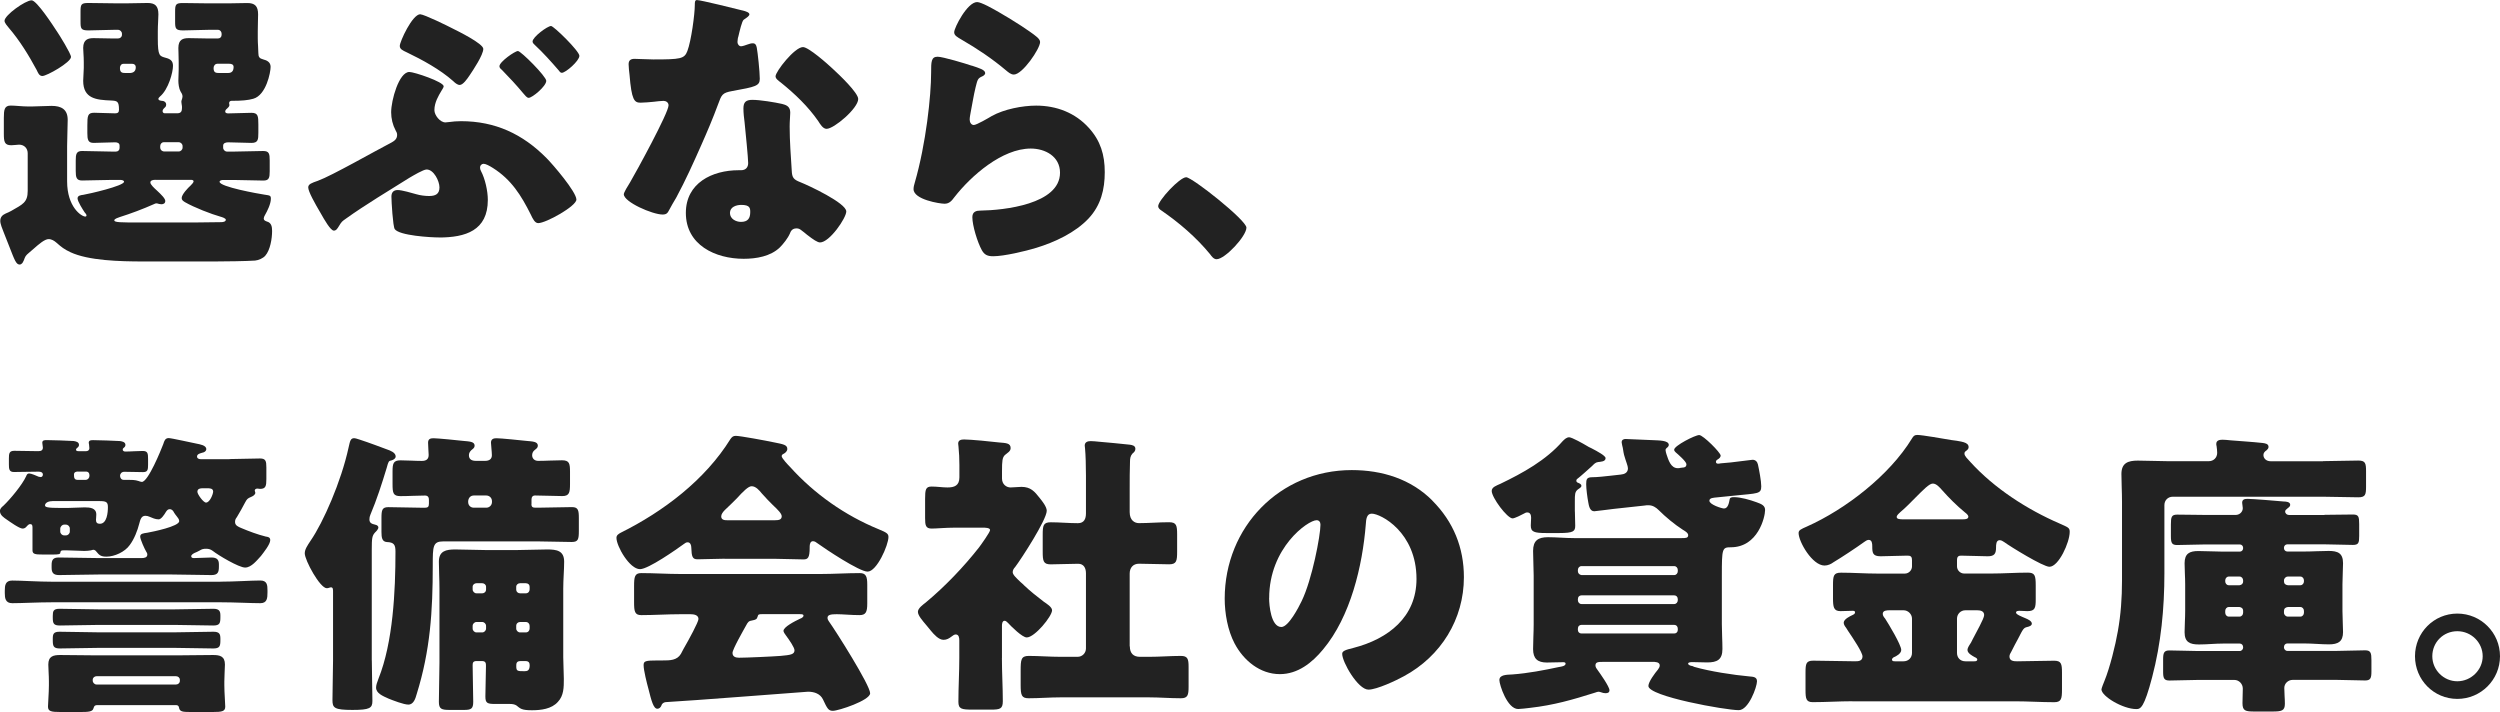
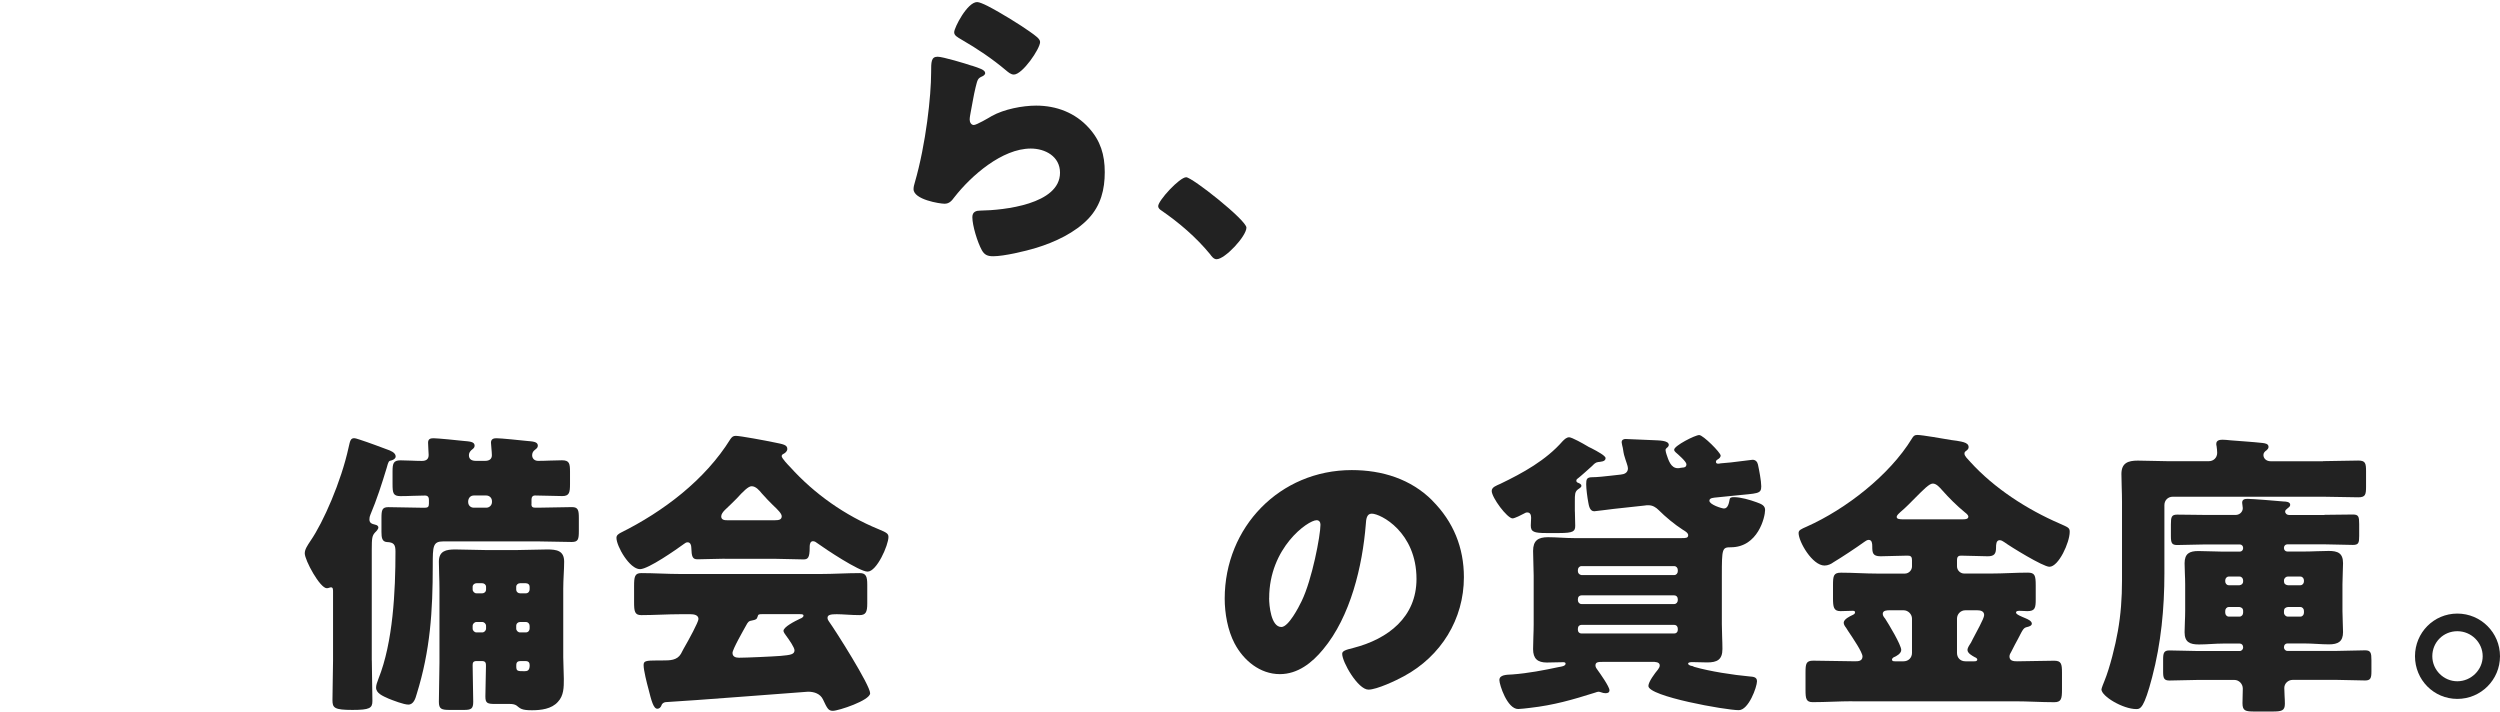
<svg xmlns="http://www.w3.org/2000/svg" id="_レイヤー_2" data-name="レイヤー 2" viewBox="0 0 469.38 133.68">
  <defs>
    <style>
      .cls-1 {
        fill: #222;
        stroke-width: 0px;
      }
    </style>
  </defs>
  <g id="_レイヤー_1-2" data-name="レイヤー 1">
    <g>
-       <path class="cls-1" d="m4.42,48.94c-.06.28-.34.73-.73.73-.67,0-.95-.84-1.96-3.42-.28-.73-.62-1.62-1.06-2.69-.22-.56-.62-1.51-.62-2.07,0-.73.39-1.12,1.01-1.4.34-.11.73-.34,1.06-.5,2.13-1.23,3.08-1.57,3.08-3.75v-7.06c0-.95-.67-1.62-1.62-1.62-.34,0-.95.11-1.46.11-1.29,0-1.4-.67-1.4-2.18v-2.97c0-1.51.11-2.3,1.29-2.3.84,0,2.18.17,3.25.17h.73c1.23,0,2.46-.11,3.7-.11,1.79,0,3.02.62,3.02,2.63,0,1.57-.11,3.19-.11,4.93v6.61c0,4.82,2.69,6.61,3.42,6.61.11,0,.22-.06.22-.22s-.17-.39-.34-.56c-.34-.5-1.34-2.07-1.34-2.63s.67-.62,1.06-.67c1.06-.17,7.67-1.68,7.67-2.46,0-.28-.5-.34-.67-.34h-1.68c-1.85,0-3.7.11-5.54.11-1.06,0-1.18-.62-1.18-1.79v-1.96c0-1.18.11-1.79,1.18-1.79,1.85,0,3.7.11,5.54.11h.84c.39,0,.67-.28.67-.67v-.45c0-.5-.45-.62-.84-.62-1.34,0-2.69.11-4.03.11-1.06,0-1.18-.62-1.18-1.85v-1.4c0-1.85.06-2.41,1.29-2.41s2.63.11,3.92.11c.5,0,.73-.17.73-.67,0-1.62-.34-1.68-1.51-1.74-2.74-.11-5.21-.34-5.21-3.7,0-.17.11-2.02.11-2.41v-1.12c0-1.18-.11-1.96-.11-2.63,0-1.62.95-1.85,1.96-1.85,1.12,0,2.24.06,3.36.06h1.23c.39,0,.73-.28.73-.67v-.22c0-.39-.34-.73-.73-.73h-.84c-1.57,0-3.14.11-4.7.11-1.46,0-1.51-.34-1.51-1.74v-1.79c0-1.34.11-1.62,1.46-1.62,1.62,0,3.19.06,4.76.06h2.8c1.23,0,2.41-.06,3.58-.06,1.4,0,2.02.56,2.02,2.13,0,.9-.11,1.9-.11,3.19v1.34c0,3.36.34,3.3,1.51,3.64.84.22,1.34.56,1.34,1.51,0,1.18-.84,4.42-2.46,5.77-.11.11-.28.28-.28.39,0,.34.34.34.56.39.45,0,.9.22.9.73,0,.39-.22.5-.45.73-.11.11-.22.28-.22.5s.17.39.39.39h2.35c.73,0,.9-.39.9-1.01,0-.22,0-.45-.06-.67,0-.11-.06-.34-.06-.5s.06-.28.11-.45.11-.34.11-.56c0-.34-.22-.67-.39-.95-.28-.5-.39-1.4-.39-1.96,0-.22.06-1.85.06-2.13v-1.4c0-1.18-.06-1.96-.06-2.63,0-1.62.9-1.85,1.96-1.85,1.12,0,2.24.06,3.36.06h2.13c.39,0,.67-.28.67-.67v-.22c0-.39-.28-.73-.67-.73h-1.85c-1.57,0-3.14.11-4.7.11-1.4,0-1.51-.34-1.51-1.62v-1.9c0-1.34.11-1.62,1.46-1.62,1.57,0,3.14.06,4.76.06h3.81c1.18,0,2.35-.06,3.53-.06,1.4,0,2.02.56,2.02,2.13,0,.9-.06,1.9-.06,3.19v1.34c0,1.01.11,1.85.11,2.74,0,.73.22,1.01.9,1.18s1.4.5,1.4,1.4c0,1.06-.84,5.32-3.25,5.99-.95.28-2.18.39-4.09.39-.28,0-.45.17-.45.45,0,.11.06.22.06.34,0,.28-.28.5-.45.67-.22.17-.34.34-.34.56,0,.28.34.34.56.34,1.46,0,2.91-.11,4.37-.11,1.23,0,1.29.62,1.29,2.18v1.57c0,1.29-.06,1.9-1.29,1.9-1.46,0-2.91-.11-4.37-.11-.39,0-.95.11-.95.62v.39c0,.39.34.73.73.73h1.29c1.79,0,3.64-.11,5.49-.11,1.12,0,1.23.5,1.23,1.79v2.02c0,1.18-.11,1.74-1.18,1.74-1.85,0-3.7-.11-5.54-.11h-2.02c-.22,0-.67.06-.67.34,0,.95,7.28,2.24,8.4,2.41,1.01.17,1.23.11,1.23.78,0,.95-.67,2.3-1.12,3.08-.11.17-.22.45-.22.62,0,.34.28.45.56.56.9.22,1.01,1.01,1.01,1.79,0,1.4-.34,3.58-1.29,4.65-.39.45-1.23.84-1.9.9-1.46.11-5.82.17-7.62.17h-13.27c-4.65,0-10.42-.17-13.78-1.74-1.18-.56-1.68-.95-2.63-1.79-.39-.34-.9-.67-1.46-.67-.73,0-1.79.9-2.86,1.85-.28.22-.5.45-.78.67-.73.62-.73.67-1.06,1.57ZM10.64,5.82c.5.73,2.69,4.26,2.69,4.87,0,1.01-4.54,3.58-5.38,3.58-.62,0-.84-.67-1.06-1.12-1.51-2.8-3.19-5.54-5.26-7.95-.28-.34-.78-.9-.78-1.29C.84,2.86,4.76.06,5.94.06c.95,0,4.09,4.82,4.7,5.77Zm18.54,27.94c-.34,0-.95.06-.95.5,0,.39.73,1.06,1.23,1.51.84.78,1.57,1.51,1.57,1.96s-.34.62-.73.62c-.11,0-.34-.06-.45-.06-.11-.06-.39-.11-.5-.11-.17,0-.34.11-.5.17-2.02.9-4.26,1.74-6.38,2.41-.22.11-1.01.28-1.01.62,0,.39,1.34.39,4.59.39h10.58c.73,0,3.92-.06,4.93-.06.22,0,.84-.06.84-.45,0-.28-.73-.5-.95-.56-1.79-.5-4.98-1.74-6.72-2.74-.34-.22-.62-.39-.62-.78,0-.67,1.18-1.9,1.68-2.35.17-.17.56-.56.56-.78s-.28-.28-.45-.28h-6.72Zm-5.99-21.78c-.45,0-.67.39-.67.78,0,.95.45.95,1.29.95h.5c.67,0,1.18-.28,1.18-1.06,0-.45-.28-.67-.67-.67h-1.62Zm10.36,16.46c.39,0,.73-.34.73-.73v-.28c0-.39-.34-.73-.73-.73h-2.8c-.39,0-.67.34-.67.73v.28c0,.39.28.67.67.73h2.8Zm7.22-16.46c-.39,0-.67.39-.67.78,0,.95.45.95,1.29.95h1.29c.39,0,1.18,0,1.18-1.12,0-.5-.39-.62-.84-.62h-2.24Z" />
-       <path class="cls-1" d="m82.4,44.58c-1.51,0-7.45-.34-8.29-1.57-.34-.5-.62-5.21-.62-6.1,0-.78.39-1.23,1.18-1.23s2.69.56,3.47.78c.73.22,1.68.34,2.41.34,1.18,0,1.96-.34,1.96-1.62,0-1.18-1.06-3.36-2.41-3.36-.62,0-2.58,1.18-3.25,1.57-3.42,2.13-8.57,5.26-11.76,7.56-.9.62-.95.67-1.46,1.51-.28.45-.5.84-.95.84-.62,0-1.79-2.07-2.46-3.25-1.12-1.9-2.35-4.09-2.35-4.87,0-.62.67-.84,1.79-1.23,2.63-.95,10.75-5.6,13.89-7.22.62-.34,1.01-.73,1.01-1.4,0-.34-.11-.56-.28-.84-.56-1.06-.84-2.24-.84-3.42,0-2.24,1.46-7.56,3.42-7.56.9,0,6.44,1.85,6.44,2.69,0,.17-.17.45-.45.9-.5.84-1.29,2.13-1.29,3.58,0,.95,1.06,2.3,2.07,2.3.22,0,.39-.06.62-.06.84-.11,1.46-.17,2.3-.17,6.44,0,11.59,2.41,16.07,6.94,1.18,1.18,5.6,6.33,5.6,7.78,0,1.23-5.71,4.42-7.17,4.42-.62,0-1.01-.78-1.4-1.62-1.79-3.58-3.64-6.55-7.11-8.74-.62-.39-1.34-.78-1.74-.78-.34,0-.67.28-.67.73,0,.22.06.39.17.62.78,1.46,1.29,3.75,1.29,5.43,0,5.77-4.2,7.06-9.18,7.06Zm-3.47-41.89c.67,0,5.15,2.18,5.99,2.63,1.01.5,5.82,2.86,5.82,3.86,0,1.12-1.9,3.98-2.58,4.98-.45.67-1.23,1.79-1.85,1.79-.45,0-.95-.45-1.23-.73-2.46-2.18-5.77-3.98-8.68-5.38-.84-.39-1.34-.62-1.34-1.23,0-.78,2.35-5.94,3.86-5.94Zm23.63,12.49c0,1.01-2.63,3.19-3.3,3.19-.34,0-.67-.45-1.01-.84-1.4-1.68-2.52-2.86-4.03-4.42-.22-.17-.45-.39-.45-.67,0-.84,2.91-2.86,3.47-2.86s5.32,4.76,5.32,5.6Zm6.22-4.7c0,.95-2.58,3.19-3.3,3.19-.28,0-.45-.28-.62-.5-1.4-1.62-2.86-3.25-4.48-4.76-.17-.17-.39-.34-.39-.62,0-.84,2.8-2.91,3.47-2.91.5,0,5.32,4.7,5.32,5.6Z" />
-       <path class="cls-1" d="m139.41,1.96c.67.17,1.29.39,1.29.73,0,.28-.39.56-1.06,1.01-.34.22-.78,2.18-1.01,3.14-.06.22-.11.34-.11.45,0,.17-.06.39-.06.62,0,.34.28.78.67.78.28,0,.9-.22,1.23-.34.34-.11.62-.22.95-.22.5,0,.67.28.78.84.17.9.56,4.48.56,5.82s-.78,1.51-5.15,2.3c-1.96.34-2.02.73-2.69,2.52-.95,2.58-2.02,5.1-3.14,7.62-1.46,3.3-2.97,6.66-4.7,9.86-.45.78-1.01,1.68-1.34,2.35-.28.56-.5.84-1.23.84-1.9,0-7.28-2.35-7.28-3.81,0-.34.78-1.62,1.18-2.24,1.12-1.9,7.22-13.05,7.22-14.45,0-.56-.5-.84-.95-.84-.34,0-1.46.11-1.85.17-.62.06-1.79.17-2.46.17-1.18,0-1.68-.5-2.07-5.26-.06-.45-.17-1.46-.17-1.96,0-.78.45-1.01,1.12-1.01.95,0,2.3.11,3.53.11,5.1,0,5.82-.11,6.38-1.57.73-1.9,1.4-6.94,1.4-8.68,0-.45,0-.9.39-.9.73,0,7.45,1.68,8.57,1.96Zm7.5,17.58c.95.22,1.46.62,1.46,1.62,0,.56-.11,1.57-.11,2.58,0,2.8.22,5.54.39,8.29.06,1.34.34,1.68,1.62,2.18,1.57.62,8.62,3.92,8.62,5.49,0,1.23-3.14,5.82-4.93,5.82-.45,0-1.23-.5-2.46-1.46-.34-.28-.67-.56-1.06-.84-.28-.22-.5-.34-.9-.34-.9,0-1.12.67-1.23.95-.39.9-1.23,1.96-1.9,2.63-1.74,1.68-4.42,2.13-6.78,2.13-5.32,0-10.86-2.58-10.86-8.62,0-5.6,4.93-8.01,9.91-8.01h.45c.9,0,1.34-.56,1.34-1.34,0-.95-.5-5.94-.67-7.62-.11-.84-.22-1.79-.22-2.63,0-1.18.45-1.62,1.68-1.62,1.46,0,4.2.45,5.66.78Zm-9.86,20.44c0,1.12,1.12,1.68,2.07,1.68,1.29,0,1.74-.67,1.74-1.85,0-.73-.06-1.34-1.68-1.34-.95,0-2.13.39-2.13,1.51Zm19.26-27.1c1.29,1.18,4.82,4.54,4.82,5.71,0,1.74-4.54,5.6-5.94,5.6-.67,0-1.18-.84-1.57-1.46-1.9-2.74-4.37-5.1-7-7.22-.45-.34-1.01-.73-1.01-1.18,0-.9,3.58-5.49,5.15-5.49,1.06,0,4.65,3.19,5.54,4.03Z" />
      <path class="cls-1" d="m182.45,12.32c1.34.45,2.52.78,2.52,1.4,0,.34-.39.56-.67.67-.73.34-.78.62-1.12,1.96-.39,1.57-.62,3.19-.95,4.82-.06.39-.17.84-.17,1.29,0,.5.28,1.01.78,1.01s2.8-1.34,3.36-1.68c2.3-1.29,5.77-1.96,8.34-1.96,3.81,0,7.34,1.34,9.91,4.2,2.18,2.41,2.97,5.04,2.97,8.29s-.73,6.22-3.02,8.68c-2.52,2.69-6.38,4.48-9.86,5.54-2.02.62-6.05,1.57-8.06,1.57-1.01,0-1.62-.22-2.13-1.12-.84-1.51-1.79-4.65-1.79-6.22,0-1.06.78-1.23,1.51-1.23,4.37-.06,14.95-1.18,14.95-7.11,0-3.08-2.8-4.54-5.49-4.54-5.38,0-11.2,5.1-14.34,9.13-.5.67-.95,1.23-1.85,1.23s-5.82-.78-5.82-2.74c0-.39.11-.84.22-1.18,2.13-7.34,3.08-16.41,3.08-20.66,0-2.07,0-3.02,1.23-3.02.95,0,5.26,1.29,6.38,1.68Zm1.01-11.93c.39,0,1.18.34,1.96.73,2.52,1.29,6.27,3.64,7.84,4.76,1.18.84,2.02,1.4,2.02,2.02,0,1.23-3.3,6.1-4.93,6.1-.56,0-1.06-.45-1.46-.78-2.58-2.18-5.43-4.09-8.34-5.77-.84-.5-1.4-.78-1.4-1.4,0-.84,2.46-5.66,4.31-5.66Z" />
      <path class="cls-1" d="m234.02,42.73c0,1.62-4.03,5.94-5.6,5.94-.56,0-.95-.56-1.23-.95-2.63-3.19-5.77-5.88-9.18-8.23-.28-.17-.56-.45-.56-.78,0-1.06,4.03-5.43,5.26-5.43,1.12,0,11.31,8.06,11.31,9.46Z" />
-       <path class="cls-1" d="m43.12,86.19c1.9,0,3.81-.11,5.71-.11,1.06,0,1.18.5,1.18,1.68v2.18c0,1.29-.11,1.85-1.18,1.85-.17,0-.39-.06-.5-.06-.39,0-.5.22-.5.39,0,.11.11.28.11.39,0,.39-.5.67-.78.78-.67.28-.78.39-1.12,1.01-.34.67-1.18,2.18-1.57,2.8-.22.28-.34.5-.34.9,0,.67.62.9,1.12,1.12,1.46.62,3.08,1.23,4.65,1.62.39.06.84.11.84.67,0,.78-1.23,2.3-1.74,2.97-.73.78-1.79,2.18-2.97,2.18s-5.04-2.3-6.1-3.14c-.39-.28-.73-.39-1.23-.39s-.78.06-1.23.34c-.34.17-.62.34-.95.45-.22.11-.62.34-.62.62s.28.34.5.34c1.12,0,2.24-.11,3.3-.11s1.4.45,1.4,1.29v.39c0,1.06-.17,1.62-1.4,1.62-2.46,0-4.98-.11-7.5-.11h-13.61c-2.52,0-5.04.11-7.5.11-1.12,0-1.4-.5-1.4-1.4v-.5c0-.95.28-1.4,1.34-1.4,2.52,0,5.04.11,7.56.11h7.95c.5,0,1.12-.06,1.12-.67,0-.22-.11-.39-.22-.56-.28-.45-1.12-2.3-1.12-2.8,0-.56.56-.62,1.34-.73.95-.17,5.99-1.18,5.99-2.18,0-.34-.28-.67-.5-.95-.17-.17-.28-.39-.45-.62-.17-.34-.39-.67-.84-.67-.34,0-.5.22-.67.45-.39.67-.95,1.46-1.4,1.46-.62,0-1.23-.28-1.74-.5-.22-.11-.5-.17-.78-.17-.78,0-.95.84-1.12,1.46-.34,1.34-.95,2.91-1.79,4.03-.9,1.29-2.86,2.18-4.37,2.18-.95,0-1.34-.22-1.9-.95-.11-.17-.34-.34-.56-.34-.11,0-.28.06-.45.11-.39.06-.78.11-1.23.11-1.06,0-2.13-.11-3.19-.11h-.73c-.34,0-.56,0-.62.5,0,.22-.45.28-1.23.28h-2.13c-1.29,0-1.85-.06-1.85-.78v-4.31c0-.45-.11-.62-.45-.62-.22,0-.39.17-.56.34-.22.28-.45.5-.84.5-.62,0-2.41-1.29-2.97-1.68-.56-.39-1.29-.84-1.29-1.62,0-.45.34-.73.67-1.01,1.29-1.23,3.53-3.92,4.26-5.54.11-.28.22-.5.56-.5.39,0,1.4.45,1.79.62.11,0,.28.06.39.06.22,0,.39-.22.39-.45,0-.45-.39-.56-.78-.56h-.34c-1.46,0-2.91.06-4.31.06-.9,0-.95-.56-.95-1.46v-1.06c0-.95.06-1.46,1.01-1.46,1.34,0,2.69.06,4.03.06h.56c.45,0,.78-.17.78-.67,0-.22-.11-.67-.11-.9,0-.5.45-.5.84-.5.73,0,4.37.11,5.04.17.39.06,1.01.17,1.01.73,0,.22-.11.39-.34.56-.06.06-.22.17-.22.34,0,.22.22.28.5.28h1.34c.5,0,.67-.28.67-.56,0-.11-.06-.56-.06-.67s-.06-.22-.06-.34c0-.5.45-.5.84-.5.73,0,4.37.11,5.04.17.39.06,1.01.17,1.01.73,0,.22-.11.39-.34.56-.11.06-.17.17-.17.34,0,.22.28.34.45.34,1.12,0,2.18-.11,3.3-.11.95,0,1.01.45,1.01,1.51v1.06c0,.95-.06,1.4-.95,1.4-1.18,0-2.35-.06-3.53-.06-.5,0-.78.39-.78.73,0,.39.22.78.67.78h.73c.67,0,1.46,0,2.07.22.11.06.5.17.62.17,1.18,0,3.58-5.94,4.03-7.11.17-.56.34-1.12,1.01-1.12.5,0,4.48.9,5.32,1.06.5.11,1.74.28,1.74,1.01,0,.39-.39.62-.73.67-.34.11-1.01.22-1.01.73,0,.28.22.5.78.5h5.32Zm-1.74,23.02c2.63,0,5.77-.22,7.5-.22,1.29,0,1.34.9,1.34,1.85v.39c0,1.06-.06,2.02-1.34,2.02-1.85,0-4.82-.17-7.5-.17H9.8c-2.69,0-5.71.17-7.5.17-1.29,0-1.4-.95-1.4-1.9v-.45c0-1.01.11-1.9,1.4-1.9,1.74,0,4.87.22,7.5.22h31.58Zm-31.53-15.12c-1.06,0-1.4.5-1.4.78,0,.34.34.5,3.02.5h1.18c1.06,0,2.18-.11,3.25-.11,1.01,0,2.18.11,2.18,1.34,0,.45-.06.84-.06,1.01,0,.5.22.73.73.73,1.34,0,1.51-2.13,1.51-3.14,0-.95-.34-1.12-1.57-1.12h-8.85Zm8.4,38.3c-.34,0-.56.06-.73.67-.17.56-.95.62-2.35.62h-3.81c-1.74,0-2.35-.11-2.35-1.01,0-.67.17-2.58.17-3.98v-.78c0-1.18-.11-2.35-.11-3.14,0-1.57.95-1.79,2.24-1.79,2.13,0,4.2.06,6.33.06h16.02c2.13,0,4.2-.06,6.33-.06,1.29,0,2.24.22,2.24,1.79,0,.78-.11,1.96-.11,3.14v.78c0,1.4.17,3.3.17,3.98,0,.9-.62,1.01-2.35,1.01h-4.2c-1.46,0-2.02-.06-2.13-.84-.06-.39-.34-.45-.56-.45h-14.78Zm14.62-17.98c2.41,0,4.82-.11,7.17-.11,1.06,0,1.34.39,1.34,1.23v.34c0,1.12-.11,1.57-1.34,1.57-2.41,0-4.76-.11-7.17-.11h-14.45c-2.41,0-4.76.11-7.17.11-1.18,0-1.34-.39-1.34-1.46v-.34c0-.9.11-1.34,1.29-1.34,2.41,0,4.82.11,7.22.11h14.45Zm0,4.31c2.41,0,4.82-.11,7.17-.11,1.12,0,1.34.39,1.34,1.29v.28c0,1.12-.11,1.57-1.34,1.57-2.41,0-4.76-.11-7.17-.11h-14.45c-2.41,0-4.76.11-7.17.11-1.23,0-1.34-.45-1.34-1.57v-.28c0-.9.17-1.29,1.29-1.29,2.41,0,4.82.11,7.22.11h14.45Zm-21.56-18.93c0,.39.34.73.73.73h.34c.39,0,.73-.34.73-.73v-.56c0-.39-.34-.73-.73-.73h-.34c-.39,0-.73.39-.73.78v.5Zm3.36-11.26c-.39,0-.78.11-.78.56,0,.62.06,1.01.73,1.01h1.4c.5,0,.78-.39.78-.78,0-.45-.17-.78-.67-.78h-1.46Zm2.74,39.26c0,.39.34.73.73.73h14.9c.39,0,.73-.28.73-.67v-.22c0-.39-.34-.67-.73-.67h-14.9c-.39,0-.73.28-.73.67v.17Zm20.66-36.12c-.45,0-1.01.06-1.01.67,0,.45,1.12,2.02,1.62,2.02.73,0,1.34-1.62,1.34-2.07,0-.62-.67-.62-1.12-.62h-.84Z" />
      <path class="cls-1" d="m69.81,123.99c0,2.52.11,5.04.11,7.62,0,1.34-.5,1.68-3.75,1.68-3.42,0-3.75-.39-3.75-1.85,0-2.46.11-4.98.11-7.45v-12.88c0-.45,0-.84-.39-.84-.22,0-.45.17-.78.17-1.29,0-4.14-5.26-4.14-6.55,0-.73.45-1.4,1.12-2.41,2.35-3.42,5.71-11.03,7.11-17.47.28-1.29.39-1.74,1.06-1.74.17,0,.39.06,1.06.28,1.57.5,4.54,1.62,5.15,1.85.5.17,1.57.56,1.57,1.29,0,.39-.39.62-.73.73-.62.11-.62.22-.95,1.4-.9,2.97-1.85,5.94-3.08,8.85-.11.28-.17.5-.17.84,0,.62.34.84,1.12,1.01.34.06.56.28.56.5,0,.34-.39.73-.62.95-.56.62-.62,1.06-.62,3.3v20.72Zm29.96-29.34c0,.5.22.67.73.67h.56c2.13,0,4.2-.11,6.33-.11,1.18,0,1.29.62,1.29,2.07v2.35c0,1.62-.11,2.13-1.34,2.13-2.07,0-4.2-.11-6.27-.11h-17.86c-1.96,0-1.96.95-1.96,4.54,0,8.51-.45,15.9-3.02,24.14-.22.78-.56,1.96-1.57,1.96-.84,0-2.86-.78-3.7-1.12-1.12-.5-2.35-1.01-2.35-2.07,0-.45.17-.95.45-1.68,2.74-6.83,3.19-16.46,3.19-23.86,0-1.29-.28-1.74-1.62-1.79-.9-.06-1.01-.84-1.01-1.9v-2.58c0-1.51.11-2.07,1.29-2.07,2.13,0,4.2.11,6.33.11h.56c.56,0,.73-.22.73-.78v-.67c0-.34-.06-.84-.73-.84-1.51,0-3.02.11-4.59.11-1.4,0-1.51-.56-1.51-2.3v-2.35c0-1.51.17-2.07,1.51-2.07s2.63.11,3.98.11c.78,0,1.29-.28,1.29-1.12,0-.56-.11-1.51-.11-2.3,0-.67.39-.84,1.01-.84.73,0,4.7.39,5.6.5,1.12.11,2.13.11,2.13.9,0,.39-.28.56-.62.84-.28.28-.45.56-.45.95,0,.84.62,1.06,1.34,1.06h1.68c.73,0,1.29-.28,1.29-1.06,0-.62-.17-1.96-.17-2.35,0-.67.45-.84,1.01-.84.9,0,4.59.39,5.66.5,1.12.11,2.13.11,2.13.9,0,.39-.28.56-.62.84-.28.22-.45.56-.45.95,0,.62.45,1.06,1.12,1.06,1.51,0,2.97-.11,4.48-.11,1.4,0,1.51.62,1.51,2.18v2.24c0,1.62-.11,2.3-1.46,2.3-1.68,0-3.36-.11-5.1-.11-.5,0-.67.34-.67.78v.84Zm-10.25,29.46c-.73,0-.78.34-.78.84,0,2.24.11,4.54.11,6.83,0,1.29-.39,1.51-1.74,1.51h-2.69c-1.51,0-2.02-.17-2.02-1.51,0-2.46.11-4.93.11-7.39v-13.83c0-1.79-.11-3.53-.11-5.1,0-2.02,1.34-2.3,3.08-2.3,1.85,0,3.7.11,5.54.11h6.22c1.85,0,3.7-.11,5.49-.11s3.19.22,3.19,2.3c0,1.57-.17,3.25-.17,5.1v12.82c0,1.4.11,2.74.11,4.09,0,1.57,0,3.14-1.12,4.31-1.18,1.34-3.19,1.57-4.87,1.57-2.02,0-2.18-.34-2.91-.9-.34-.22-.78-.28-1.18-.28h-2.69c-1.57,0-1.96-.11-1.96-1.4,0-1.9.11-3.81.11-5.71,0-.5,0-.95-.78-.95h-.95Zm-1.62-29.85c0,.62.45,1.06,1.06,1.06h2.35c.56,0,1.06-.45,1.06-1.06v-.17c0-.62-.5-1.06-1.06-1.06h-2.35c-.62,0-1.01.45-1.06,1.06v.17Zm2.63,17.14c.39,0,.73-.28.73-.73v-.5c0-.39-.34-.67-.73-.67h-1.06c-.39,0-.73.28-.73.67v.5c0,.39.34.73.73.73h1.06Zm-1.06,5.38c-.39,0-.73.34-.73.73v.5c0,.39.34.73.73.73h1.06c.39,0,.73-.34.73-.73v-.5c0-.39-.34-.73-.73-.73h-1.06Zm9.24-5.38c.45,0,.73-.34.73-.73v-.5c0-.39-.28-.67-.73-.67h-1.06c-.39,0-.73.28-.73.67v.5c0,.45.34.73.73.73h1.06Zm-1.06,5.38c-.39,0-.73.28-.73.73v.5c0,.39.34.73.73.73h1.06c.45,0,.73-.34.73-.73v-.5c0-.39-.28-.73-.73-.73h-1.06Zm.06,7.34c-.78,0-.78.5-.78.95,0,.95.22.95,1.57.95.5,0,.95-.11.95-1.12,0-.5-.22-.78-.78-.78h-.95Z" />
      <path class="cls-1" d="m136.07,104.9c-1.68,0-3.53.11-5.1.11-.95,0-1.12-.45-1.18-2.24,0-.39-.17-.95-.67-.95-.28,0-.45.11-.67.28-1.46,1.06-6.72,4.76-8.29,4.76-1.96,0-4.42-4.31-4.42-5.88,0-.5.39-.73.78-.95,8.01-3.98,15.85-9.91,20.61-17.58.28-.39.5-.62,1.01-.62.84,0,5.66.9,7.22,1.23,1.68.34,2.46.45,2.46,1.23,0,.39-.34.73-.67.9-.17.06-.39.22-.39.45,0,.39,1.23,1.68,1.57,2.02,4.59,5.1,10.36,9.13,16.63,11.7,1.51.62,1.85.84,1.85,1.46,0,1.51-2.18,6.5-3.92,6.5-1.57,0-7.95-4.26-9.41-5.32-.22-.17-.5-.39-.84-.39-.5,0-.62.56-.62,1.01v.17c0,1.96-.34,2.24-1.18,2.24-1.68,0-3.42-.11-5.1-.11h-9.69Zm-11.87,27.55c-.17.34-.39.62-.78.62-.73,0-1.12-1.51-1.68-3.75-.28-1.01-.9-3.47-.9-4.42,0-.78.28-.9,2.74-.9h.84c1.34,0,2.69,0,3.42-1.23.11-.17.28-.5.5-.95,1.01-1.74,2.8-5.04,2.8-5.6,0-.78-.9-.9-1.51-.9h-1.85c-2.46,0-4.93.17-7.39.17-1.23,0-1.34-.73-1.34-2.41v-3.02c0-1.74.11-2.46,1.34-2.46,2.46,0,4.93.17,7.39.17h26.26c2.46,0,4.93-.17,7.39-.17,1.18,0,1.4.67,1.4,2.18v3.53c0,1.62-.28,2.18-1.46,2.18-1.57,0-3.14-.17-4.26-.17s-1.74.11-1.74.67c0,.28.11.45.22.62,1.29,1.79,7.78,12.04,7.78,13.55,0,1.34-5.94,3.3-7,3.3-.84,0-1.06-.45-1.85-2.13-.5-1.06-1.62-1.46-2.8-1.46-.28,0-22.46,1.74-26.77,1.96-.34.06-.62.22-.78.62Zm21.34-34.78c.45,0,1.23,0,1.23-.73,0-.5-.67-1.18-1.68-2.13-.62-.62-1.34-1.34-2.07-2.18-.45-.56-1.12-1.34-1.9-1.34-.62,0-1.57.95-2.8,2.3-.62.62-1.4,1.4-2.24,2.18-.34.34-.67.78-.67,1.18,0,.73.73.73,1.23.73h8.9Zm-8.01,24.92c0,.73.62.9,1.23.9,1.29,0,6.27-.22,7.78-.34,1.9-.17,2.63-.28,2.63-1.06,0-.5-.95-1.9-1.62-2.8-.17-.22-.45-.62-.45-.84,0-.73,2.07-1.79,3.14-2.3.22-.06.62-.28.62-.56,0-.22-.17-.28-.73-.28h-7c-.62,0-.78,0-.9.5-.11.45-.39.56-.95.67-.73.11-.84.28-1.23,1.01-.5.9-2.52,4.42-2.52,5.1Z" />
-       <path class="cls-1" d="m188.11,123.54c0,2.74.17,5.43.17,8.12,0,1.46-.56,1.57-2.24,1.57h-3.47c-2.02,0-2.63-.11-2.63-1.46,0-2.74.17-5.49.17-8.23v-3.3c0-.45-.06-1.12-.67-1.12-.28,0-.56.22-.78.39-.45.34-.9.62-1.51.62-.9,0-1.79-1.01-2.35-1.68l-.78-.95c-.9-1.06-1.68-1.96-1.68-2.63s.95-1.34,1.46-1.74c3.58-2.97,7.17-6.72,10.02-10.36.34-.45,2.07-2.86,2.07-3.25,0-.45-.95-.45-1.34-.45h-5.32c-1.68,0-3.42.17-4.31.17-1.12,0-1.23-.62-1.23-1.96v-3.58c0-1.79.11-2.35,1.23-2.35,1.01,0,2.07.17,2.97.17,1.29,0,2.24-.34,2.24-1.9v-2.3c0-1.18-.06-2.41-.17-3.47,0-.17-.06-.39-.06-.56,0-.67.56-.78,1.12-.78,1.18,0,5.21.39,6.55.56,1.29.11,2.18.11,2.18,1.06,0,.62-.62.9-1.06,1.29-.5.45-.56,1.12-.56,3.08v1.34c0,1.06.78,1.68,1.62,1.68.67,0,1.34-.11,2.02-.11,1.74,0,2.46.84,3.47,2.13.45.56,1.29,1.62,1.29,2.35,0,1.68-4.76,9.02-5.94,10.58-.28.28-.45.62-.45.95,0,.45.56,1.01,1.51,1.9.22.17.45.39.67.62,1.06,1.01,2.46,2.13,3.64,3.02.56.39,1.57,1.01,1.57,1.62,0,1.12-3.25,5.1-4.76,5.1-.84,0-2.91-2.07-3.53-2.74-.17-.17-.39-.39-.62-.39-.45,0-.5.62-.5.95v6.05Zm24.02-2.18c0,1.29.67,1.96,1.9,1.96h1.68c2.02,0,4.03-.17,5.99-.17,1.29,0,1.46.56,1.46,2.07v3.7c0,1.62-.17,2.18-1.46,2.18-2.02,0-3.98-.17-5.99-.17h-16.58c-2.02,0-4.03.17-5.99.17-1.34,0-1.51-.56-1.51-2.52v-2.63c0-2.07.06-2.8,1.51-2.8,1.96,0,3.98.17,5.99.17h3.19c.9,0,1.57-.73,1.57-1.57v-14.11c0-.95-.39-1.79-1.46-1.79-1.74,0-3.47.11-5.15.11-1.4,0-1.51-.62-1.51-2.41v-3.14c0-1.74.11-2.35,1.51-2.35,1.68,0,3.36.17,5.1.17,1.18,0,1.51-.84,1.51-1.85v-7.06c0-1.85-.06-3.92-.17-5.1,0-.17-.06-.39-.06-.56,0-.67.56-.84,1.12-.84.39,0,1.06.06,1.51.11,1.9.17,3.86.34,5.82.56.45.06,1.06.17,1.06.78,0,.39-.22.62-.56.9-.39.45-.45.95-.45,1.51-.06,1.68-.06,3.42-.06,5.1v4.37c0,1.57.95,2.07,1.74,2.07,1.85,0,3.75-.17,5.66-.17,1.4,0,1.51.62,1.51,2.35v3.14c0,1.79-.11,2.41-1.51,2.41-1.9,0-3.75-.11-5.66-.11-1.12,0-1.74.78-1.74,1.85v13.66Z" />
      <path class="cls-1" d="m268.91,93.98c3.98,3.98,5.94,8.85,5.94,14.39,0,7.9-4.31,14.84-11.26,18.59-1.4.78-5.1,2.52-6.66,2.52-1.96,0-4.93-5.15-4.93-6.72,0-.5.5-.73,2.13-1.12,6.5-1.68,11.82-5.77,11.82-12.94,0-8.79-6.72-12.26-8.4-12.26-.95,0-1.06,1.01-1.12,2.02-.62,7.78-2.86,17.3-8.01,23.46-2.07,2.52-4.76,4.65-8.12,4.65-3.75,0-6.83-2.58-8.51-5.77-1.29-2.46-1.85-5.66-1.85-8.4,0-13.44,10.36-24.14,23.86-24.14,5.71,0,11.09,1.68,15.12,5.71Zm-30.63,18.31c0,1.34.34,5.43,2.3,5.43,1.34,0,3.25-3.7,3.81-4.87,1.96-4.03,3.53-12.32,3.53-14.34,0-.45-.22-.84-.73-.84-1.62,0-8.9,5.15-8.9,14.62Z" />
      <path class="cls-1" d="m295.69,96.05c0,.9.06,1.74.06,2.63,0,1.06-.28,1.4-3.02,1.4h-2.41c-2.3,0-2.91-.22-2.91-1.4,0-.5.06-.95.06-1.46,0-.45-.11-1.01-.73-1.01-.22,0-.45.11-.62.22-.39.22-1.74.9-2.13.9-1.01,0-3.92-3.92-3.92-5.15,0-.73.9-1.01,1.62-1.34,4.2-2.02,8.57-4.42,11.7-8.01.34-.34.73-.73,1.23-.73s2.69,1.23,3.25,1.57c.28.17.56.34.95.5,1.18.62,2.63,1.4,2.63,1.85,0,.67-.95.67-1.4.73-.5.06-.78.39-1.12.73-.5.45-2.24,2.02-2.69,2.35-.17.11-.28.22-.28.45s.22.34.39.39c.22.11.56.22.56.56,0,.28-.45.5-.67.67-.56.45-.56.95-.56,2.18v1.96Zm5.32,28.22c-.9,0-1.46,0-1.46.67,0,.34.22.62.39.84.45.62,2.24,3.14,2.24,3.81,0,.45-.34.56-.73.56-.28,0-.56-.06-.84-.17-.17-.06-.34-.11-.5-.11s-.45.11-.62.17c-4.26,1.34-7.73,2.35-12.21,2.86-.45.06-1.85.22-2.24.22-2.07,0-3.53-4.59-3.53-5.43,0-1.01,1.34-1.01,2.41-1.06,2.97-.22,5.88-.78,8.79-1.4.39-.06,1.23-.17,1.23-.62,0-.28-.28-.28-.5-.28-1.01,0-2.02.06-3.02.06-1.74,0-2.58-.73-2.58-2.52,0-1.57.11-3.08.11-4.65v-9.13c0-1.57-.11-3.14-.11-4.65,0-1.96.95-2.58,2.8-2.58,1.62,0,3.25.17,4.93.17h20.1c.84,0,1.29,0,1.29-.56,0-.45-.73-.84-1.01-1.01-1.57-1.01-3.25-2.41-4.54-3.7-.5-.5-1.12-.9-1.9-.9-.22,0-.5,0-.78.06l-5.71.62c-.5.06-3.53.45-3.7.45-.84,0-1.01-1.06-1.12-1.68-.17-.9-.39-2.52-.39-3.42s.11-1.29,1.12-1.29c.9,0,2.46-.17,3.42-.28l1.96-.22c.67-.06,1.34-.34,1.34-1.18,0-.45-.39-1.29-.73-2.52-.17-.67-.17-1.18-.34-1.74,0-.11-.11-.45-.11-.62,0-.45.34-.62.73-.62.34,0,4.2.17,5.21.22.95.06,2.91,0,2.91.9,0,.22-.22.45-.39.56-.11.11-.22.22-.22.39s.11.62.17.78c.39,1.18.84,2.63,2.13,2.63.17,0,.34,0,.5-.06l.45-.06c.22,0,.67-.06.67-.62,0-.5-1.57-1.85-2.02-2.24-.17-.17-.28-.28-.28-.5,0-.73,3.92-2.74,4.7-2.74.73,0,4.03,3.3,4.03,3.86,0,.28-.28.56-.5.67-.17.11-.39.22-.39.5s.22.34.39.34.22,0,.5-.06l1.9-.17c.39-.06,4.03-.5,4.09-.5.56,0,.9.39,1.01.9.22,1.01.62,3.08.62,4.09,0,1.46-.67,1.29-5.04,1.74l-3.36.34c-.5.06-1.34.06-1.34.62,0,.73,2.35,1.46,2.74,1.46.78,0,.95-1.12,1.06-1.68.06-.39.34-.45.84-.45,1.23,0,2.97.5,4.2.95.95.34,1.62.62,1.62,1.46,0,1.34-1.34,7-6.44,7-1.62,0-1.68.22-1.68,5.32v9.13c0,1.57.11,3.08.11,4.65,0,2.02-1.01,2.52-2.86,2.52-.9,0-1.85-.06-2.8-.06-.17,0-.78,0-.78.28s.56.45.78.45c.11.06.28.11.39.17,2.91.84,7.28,1.51,10.36,1.79.62.06,1.4.06,1.4.9,0,1.06-1.57,5.43-3.42,5.43-2.46,0-16.97-2.58-16.97-4.54,0-.78,1.23-2.41,1.79-3.08.17-.22.34-.5.34-.78,0-.67-.9-.67-1.4-.67h-9.24Zm13.33-16.3c.39,0,.67-.34.67-.73v-.22c0-.39-.28-.73-.67-.73h-17.42c-.39,0-.67.34-.67.73v.22c0,.39.28.67.67.73h17.42Zm-17.42,3.81c-.39,0-.67.28-.67.73v.17c0,.39.28.73.67.73h17.42c.39,0,.67-.34.67-.73v-.17c0-.45-.28-.73-.67-.73h-17.42Zm0,5.54c-.39,0-.67.28-.67.73v.22c0,.39.28.67.67.67h17.42c.39,0,.67-.28.67-.67v-.22c0-.45-.28-.73-.67-.73h-17.42Z" />
      <path class="cls-1" d="m347.78,131.66c-2.46,0-4.93.17-7.45.17-1.23,0-1.34-.67-1.34-2.3v-3.25c0-1.68.11-2.24,1.46-2.24,2.46,0,4.87.11,7.34.11h.67c.34,0,1.23,0,1.23-.9,0-.78-1.79-3.42-2.69-4.76-.17-.28-.28-.45-.39-.62-.22-.28-.45-.62-.45-.95,0-.67,1.18-1.23,1.68-1.46.22-.11.45-.22.45-.5s-.28-.28-.5-.28c-.73,0-1.46.06-2.24.06-1.29,0-1.4-.78-1.4-2.46v-2.41c0-1.79.11-2.35,1.51-2.35,2.3,0,4.59.17,6.83.17h5.15c.73,0,1.34-.62,1.34-1.34v-1.18c0-.56-.17-.84-.73-.84h-.62c-1.51,0-3.02.11-4.54.11s-1.57-.67-1.57-1.9c0-.5-.06-1.18-.67-1.18-.28,0-.62.22-.84.39-1.46,1.06-4.26,2.91-5.77,3.81-.45.34-1.06.62-1.68.62-2.3,0-4.87-4.48-4.87-6.1,0-.56.45-.73,1.57-1.23,7.28-3.25,15.51-9.63,19.71-16.52.28-.45.45-.67,1.01-.67.9,0,5.04.73,6.33.95,1.96.28,3.3.39,3.3,1.34,0,.34-.22.5-.5.73-.17.11-.28.22-.28.5,0,.45.62,1.01,1.12,1.57,4.48,4.93,10.64,8.9,16.74,11.54,1.62.73,1.9.78,1.9,1.57,0,1.96-2.07,6.55-3.81,6.55-1.18,0-7.28-3.75-8.51-4.65-.28-.17-.5-.34-.84-.34-.67,0-.67.9-.67,1.34,0,1.18-.28,1.68-1.57,1.68-1.51,0-3.02-.11-4.59-.11h-.5c-.45,0-.67.28-.67.78v1.23c0,.73.62,1.34,1.34,1.34h5.1c2.24,0,4.54-.17,6.83-.17,1.34,0,1.51.5,1.51,2.41v2.58c0,1.62-.11,2.24-1.57,2.24-.5,0-.95-.06-1.46-.06-.22,0-.67,0-.67.34s1.01.73,1.79,1.06c.39.17,1.18.5,1.18,1.01,0,.39-.56.56-.84.62-.73.17-.78.34-1.79,2.3-.34.62-.73,1.34-1.23,2.35-.17.28-.34.56-.34.9,0,.84.78.9,1.46.9,2.3,0,4.59-.11,6.94-.11,1.34,0,1.46.62,1.46,2.24v3.14c0,1.74-.11,2.41-1.46,2.41-2.46,0-4.93-.17-7.39-.17h-30.52Zm9.63-7.5c.9,0,1.57-.67,1.57-1.57v-6.44c0-.84-.73-1.57-1.57-1.57h-2.63c-.45,0-1.29,0-1.29.67,0,.34.22.62.45.9.62.95,3.02,4.93,3.02,5.88,0,.67-.9,1.18-1.46,1.4-.06.06-.28.22-.28.39,0,.34.34.34.56.34h1.62Zm11.2-26.66c.45,0,.95-.06.95-.5,0-.28-.39-.62-.62-.78-1.57-1.29-3.02-2.74-4.31-4.2-.45-.5-1.06-1.23-1.74-1.23s-1.79,1.18-3.25,2.63c-.84.84-1.79,1.85-2.86,2.74-.22.22-.67.56-.67.9,0,.39.5.45,1.34.45h11.14Zm2.07,26.66c.17,0,.56,0,.56-.34,0-.22-.34-.39-.5-.45-.5-.28-1.34-.73-1.34-1.34,0-.45.45-1.06.67-1.4l.28-.56c.67-1.34,2.18-3.92,2.18-4.59,0-.73-.67-.9-1.29-.9h-2.24c-.9,0-1.57.73-1.57,1.57v6.44c0,.9.62,1.57,1.57,1.57h1.68Z" />
      <path class="cls-1" d="m436.16,86.58c2.18,0,4.42-.11,6.61-.11,1.34,0,1.46.5,1.46,2.02v2.86c0,1.51-.11,2.02-1.46,2.02-2.18,0-4.42-.11-6.61-.11h-28.22c-.9,0-1.57.67-1.57,1.57v12.82c0,6.55-.62,13.1-2.3,19.49-1.51,5.77-2.18,5.99-2.97,5.99-2.52,0-6.55-2.41-6.55-3.7,0-.17.45-1.34.56-1.57,1.01-2.46,2.07-6.72,2.52-9.35.56-3.14.78-6.27.78-9.46v-14.84c0-1.9-.11-3.64-.11-5.21,0-2.07,1.23-2.52,3.08-2.52s3.75.11,5.6.11h7.73c.9,0,1.57-.67,1.57-1.57,0-.28-.06-.95-.11-1.23-.06-.22-.06-.34-.06-.45,0-.67.62-.78,1.18-.78.39,0,1.01.06,1.46.11,2.02.17,4.03.28,6.05.5.39.06,1.12.11,1.12.73,0,.28-.17.45-.34.62-.34.22-.62.5-.62.9,0,.67.56,1.18,1.34,1.18h9.86Zm.28,10.08c1.79,0,3.53-.06,5.32-.06,1.06,0,1.18.39,1.18,1.79v2.24c0,1.29-.11,1.68-1.18,1.68-1.79,0-3.53-.11-5.32-.11h-7c-.34,0-.62.28-.62.62v.11c0,.34.28.62.62.62h3.19c1.57,0,3.08-.11,4.59-.11,1.68,0,2.69.39,2.69,2.3,0,1.23-.11,2.58-.11,3.98v4.98c0,1.4.11,2.74.11,3.98,0,1.79-.95,2.3-2.63,2.3-1.51,0-3.08-.17-4.65-.17h-3.19c-.34,0-.62.28-.62.67v.11c0,.28.28.62.62.62h9.3c1.79,0,3.53-.11,5.32-.11,1.06,0,1.18.5,1.18,1.85v2.13c0,1.23-.17,1.68-1.18,1.68-1.79,0-3.53-.11-5.32-.11h-8.29c-.84,0-1.57.67-1.57,1.51,0,1.01.11,1.96.11,2.97,0,1.34-.62,1.46-2.41,1.46h-3.25c-1.74,0-2.3-.11-2.3-1.57,0-.9.06-1.85.06-2.74s-.73-1.62-1.57-1.62h-6.89c-1.74,0-3.53.11-5.32.11-1.01,0-1.18-.45-1.18-1.62v-2.35c0-1.23.17-1.68,1.18-1.68,1.79,0,3.58.11,5.32.11h7.9c.34,0,.62-.34.62-.62v-.11c0-.39-.28-.67-.62-.67h-3.14c-1.51,0-3.02.17-4.54.17-1.74,0-2.69-.45-2.69-2.3,0-1.23.11-2.58.11-3.98v-4.98c0-1.4-.11-2.74-.11-3.98,0-1.85.95-2.3,2.58-2.3s3.14.11,4.65.11h3.14c.34,0,.62-.28.62-.62v-.11c0-.34-.28-.62-.62-.62h-6.44c-1.79,0-3.53.11-5.32.11-1.01,0-1.18-.39-1.18-1.68v-2.18c0-1.4.11-1.85,1.18-1.85,1.79,0,3.53.06,5.32.06h5.66c.73,0,1.34-.56,1.34-1.29,0-.11-.06-.34-.06-.5,0-.11-.06-.34-.06-.5,0-.62.45-.73,1.01-.73.9,0,5.71.39,6.83.5.39,0,1.18.06,1.18.62,0,.28-.22.45-.45.62-.34.28-.5.39-.5.67s.28.62.78.62h6.61Zm-15.96,13.22c.39-.06.67-.28.67-.73v-.17c0-.39-.28-.73-.67-.73h-2.02c-.39,0-.67.34-.67.73v.17c0,.39.28.73.67.73h2.02Zm-2.02,4.09c-.39,0-.67.34-.67.73v.34c0,.39.28.73.67.73h2.02c.39,0,.67-.34.67-.73v-.34c0-.45-.28-.67-.67-.73h-2.02Zm13.44-4.09c.39,0,.67-.34.67-.73v-.17c0-.39-.28-.73-.67-.73h-2.35c-.39,0-.73.34-.73.73v.17c0,.45.28.67.73.73h2.35Zm-2.35,4.09c-.45.06-.73.28-.73.73v.34c0,.39.34.73.73.73h2.35c.39,0,.67-.34.67-.73v-.34c0-.39-.28-.73-.67-.73h-2.35Z" />
      <path class="cls-1" d="m469.38,123.21c0,4.42-3.58,8.01-8.01,8.01s-7.95-3.58-7.95-8.01,3.53-8.01,7.95-8.01,8.01,3.58,8.01,8.01Zm-12.71,0c0,2.58,2.13,4.7,4.7,4.7s4.76-2.13,4.76-4.7-2.13-4.7-4.76-4.7-4.7,2.07-4.7,4.7Z" />
    </g>
  </g>
</svg>